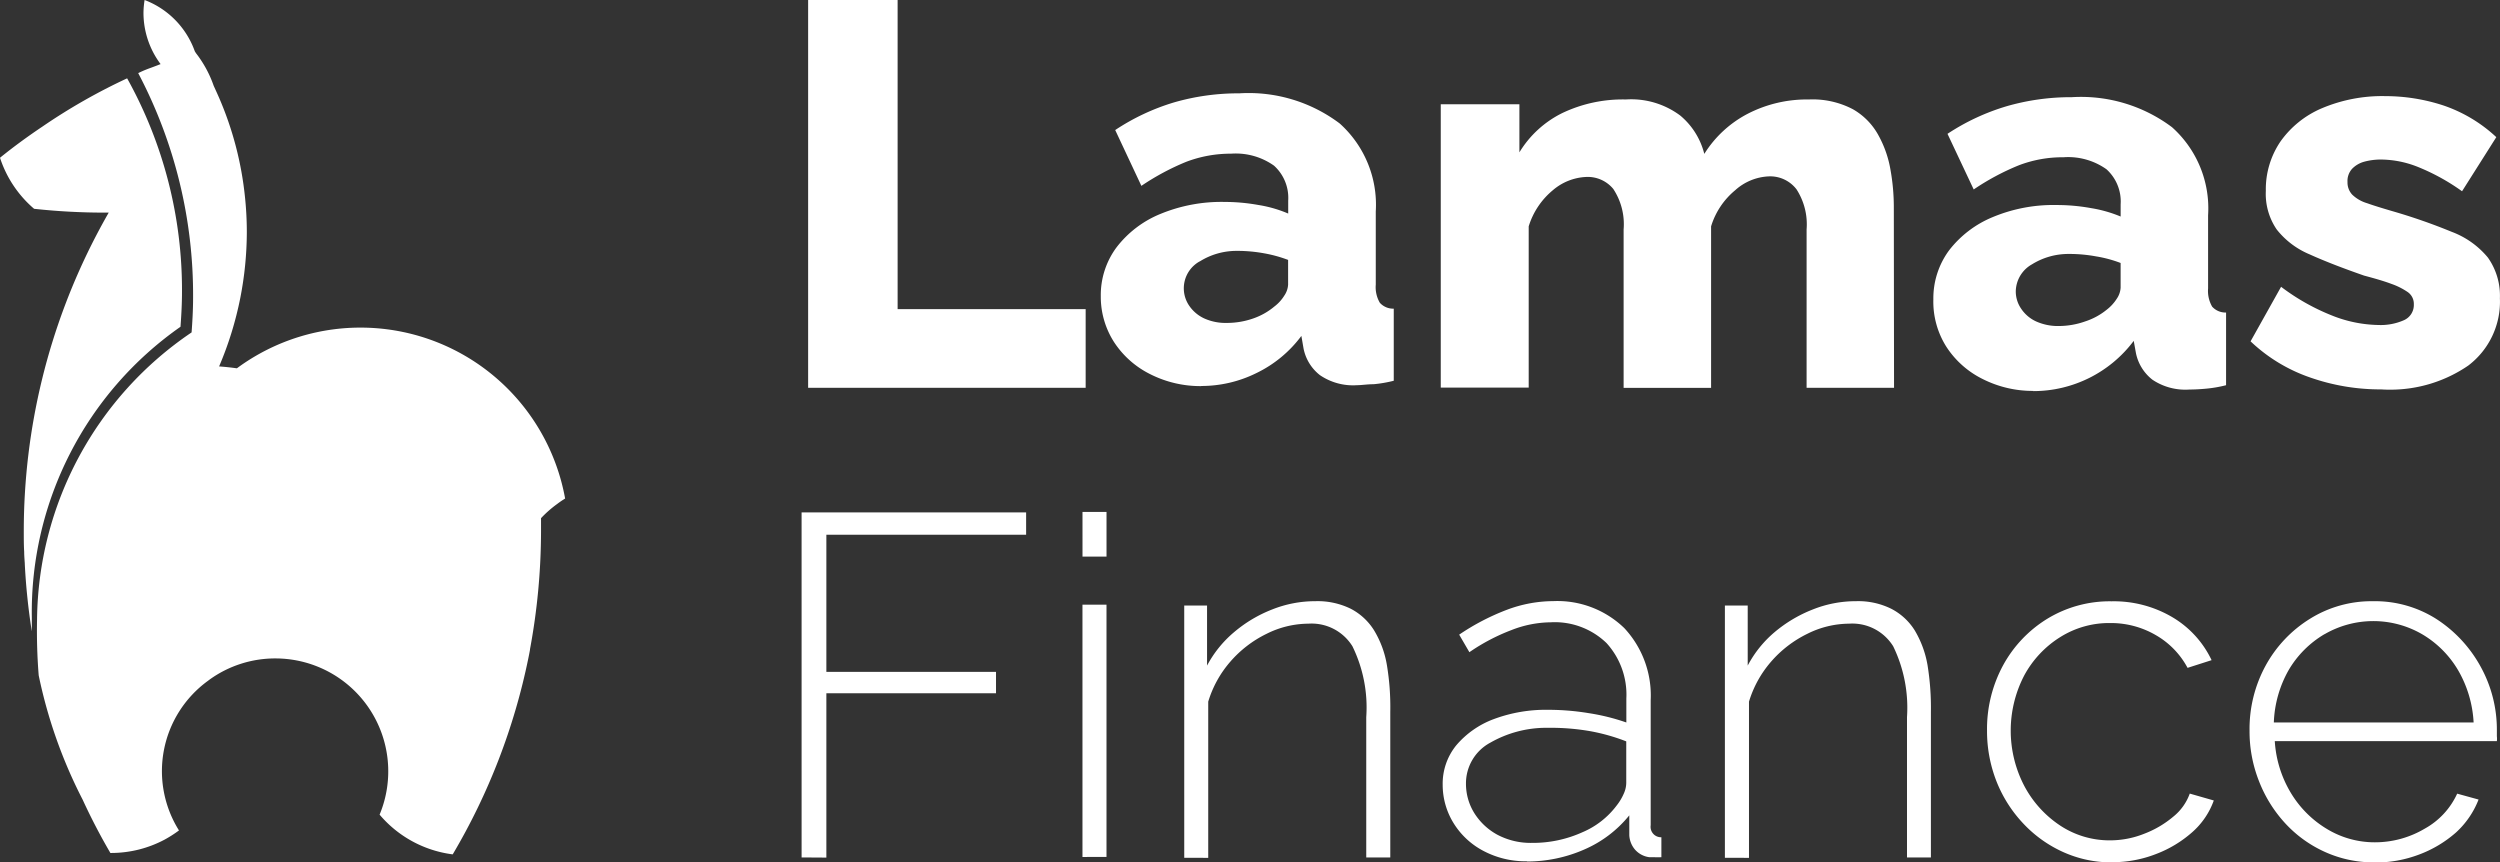
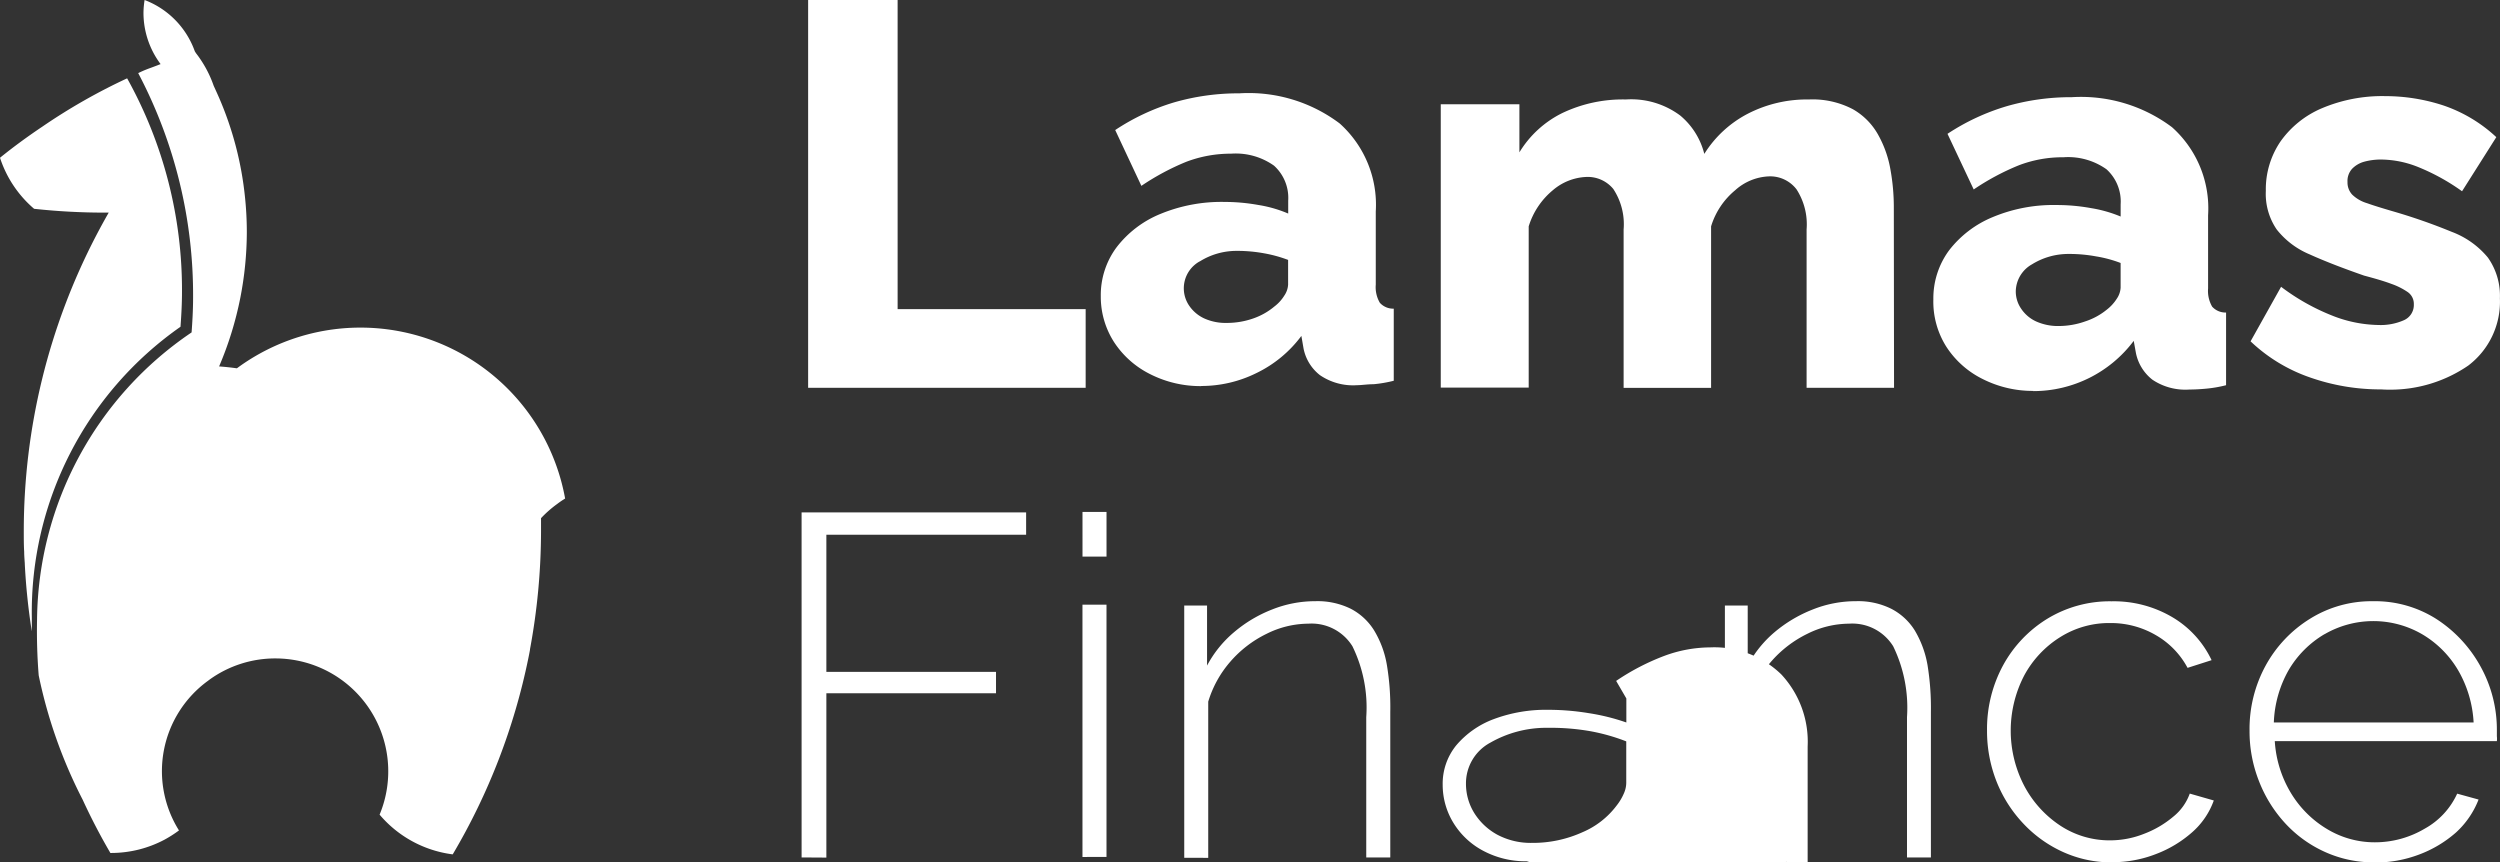
<svg xmlns="http://www.w3.org/2000/svg" id="lamas" width="80.624" height="27.811" viewBox="0 0 80.624 27.811">
  <rect x="0" y="0" width="80.624" height="27.811" fill="#333333" stroke="none" />
-   <path id="lamas-2" data-name="lamas" d="M76.577,27.811h-.036a3.79,3.79,0,0,1-1.564-.337,3.941,3.941,0,0,1-1.279-.922,4.3,4.3,0,0,1-.845-1.356,4.364,4.364,0,0,1-.306-1.631,4.268,4.268,0,0,1,.519-2.1,4.071,4.071,0,0,1,1.426-1.507,3.746,3.746,0,0,1,2.038-.569,3.687,3.687,0,0,1,2.054.581A4.271,4.271,0,0,1,80,21.5a4.2,4.2,0,0,1,.523,2.069v.178a.6.6,0,0,1,0,.155H73.361a3.668,3.668,0,0,0,.519,1.67,3.394,3.394,0,0,0,1.163,1.162,2.967,2.967,0,0,0,1.55.43,3.147,3.147,0,0,0,1.6-.438,2.455,2.455,0,0,0,1.05-1.131l.69.19a2.822,2.822,0,0,1-.728,1.062,3.816,3.816,0,0,1-1.194.713,3.962,3.962,0,0,1-1.4.256Zm-1.608-7.362a3.256,3.256,0,0,0-1.162,1.163A3.69,3.69,0,0,0,73.33,23.3h6.443a3.73,3.73,0,0,0-.5-1.685,3.266,3.266,0,0,0-1.163-1.163,3.136,3.136,0,0,0-3.142,0Zm-6.858,7.362h-.026a3.771,3.771,0,0,1-1.558-.337,4.038,4.038,0,0,1-1.283-.922,4.25,4.25,0,0,1-.856-1.348,4.429,4.429,0,0,1-.307-1.639,4.313,4.313,0,0,1,.519-2.111,4.014,4.014,0,0,1,1.426-1.5,3.87,3.87,0,0,1,2.069-.562,3.714,3.714,0,0,1,1.961.511,3.2,3.2,0,0,1,1.267,1.387l-.775.248a2.66,2.66,0,0,0-1.027-1.057,2.873,2.873,0,0,0-1.464-.388,2.964,2.964,0,0,0-1.615.453,3.312,3.312,0,0,0-1.163,1.24,3.855,3.855,0,0,0,0,3.553,3.485,3.485,0,0,0,1.163,1.286,2.883,2.883,0,0,0,1.608.476,2.971,2.971,0,0,0,1.1-.213,3.247,3.247,0,0,0,.941-.554,1.682,1.682,0,0,0,.528-.741l.775.222a2.469,2.469,0,0,1-.7,1.027,3.789,3.789,0,0,1-1.163.7,3.872,3.872,0,0,1-1.4.264Zm-18.873-.035h-.044a2.9,2.9,0,0,1-1.343-.329,2.482,2.482,0,0,1-.973-.9,2.346,2.346,0,0,1-.352-1.236,1.961,1.961,0,0,1,.438-1.275,2.923,2.923,0,0,1,1.209-.845,4.812,4.812,0,0,1,1.771-.3,8.014,8.014,0,0,1,1.3.109,6.784,6.784,0,0,1,1.205.3v-.775a2.469,2.469,0,0,0-.639-1.786,2.4,2.4,0,0,0-1.8-.67,3.557,3.557,0,0,0-1.267.251,6.371,6.371,0,0,0-1.356.713l-.329-.566a7.452,7.452,0,0,1,1.55-.806,4.3,4.3,0,0,1,1.484-.275,3.1,3.1,0,0,1,2.293.872,3.186,3.186,0,0,1,.849,2.325v4.03a.337.337,0,0,0,.345.388v.643a2.091,2.091,0,0,1-.237,0h-.155a.739.739,0,0,1-.465-.252.775.775,0,0,1-.178-.457v-.64a3.814,3.814,0,0,1-1.449,1.1,4.592,4.592,0,0,1-1.848.388Zm-1.186-3.82a1.488,1.488,0,0,0-.775,1.313,1.788,1.788,0,0,0,.267.95,2.009,2.009,0,0,0,.744.7,2.291,2.291,0,0,0,1.109.264,3.88,3.88,0,0,0,1.639-.345,2.689,2.689,0,0,0,1.1-.86,1.7,1.7,0,0,0,.232-.388.856.856,0,0,0,.078-.344V23.909a6.276,6.276,0,0,0-1.163-.329,7.392,7.392,0,0,0-1.255-.109c-.053,0-.107,0-.161,0A3.636,3.636,0,0,0,48.053,23.956Zm7.575,3.708V19.528h.736v1.937a3.613,3.613,0,0,1,.875-1.085,4.383,4.383,0,0,1,1.224-.725,3.747,3.747,0,0,1,1.394-.267,2.4,2.4,0,0,1,1.135.244,1.938,1.938,0,0,1,.756.694,3.255,3.255,0,0,1,.415,1.123,8.635,8.635,0,0,1,.109,1.519v4.684H61.5V23.127a4.533,4.533,0,0,0-.446-2.286,1.551,1.551,0,0,0-1.422-.728,3.046,3.046,0,0,0-1.352.33,3.686,3.686,0,0,0-1.163.895,3.523,3.523,0,0,0-.713,1.29v5.037Zm-17.436,0V19.528h.736v1.937a3.632,3.632,0,0,1,.88-1.085,4.308,4.308,0,0,1,1.22-.725,3.751,3.751,0,0,1,1.395-.267,2.426,2.426,0,0,1,1.139.244,1.934,1.934,0,0,1,.751.694,3.169,3.169,0,0,1,.415,1.123,8.273,8.273,0,0,1,.109,1.519v4.684h-.775V23.127a4.486,4.486,0,0,0-.446-2.286,1.548,1.548,0,0,0-1.418-.728,3.048,3.048,0,0,0-1.356.33,3.672,3.672,0,0,0-1.163.895,3.506,3.506,0,0,0-.713,1.29v5.037Zm-12.34-.012V16.525h7.241v.721H26.65v4.421h5.471v.69H26.65v5.3Zm9.058-.015V19.5h.775v8.136ZM14.6,27.553a3.7,3.7,0,0,1-2.358-1.281,3.64,3.64,0,0,0-3.361-5.038,3.618,3.618,0,0,0-2.12.681l-.064.048a3.6,3.6,0,0,0-.925,4.818,3.948,3.948,0,0,1-.47.3,3.676,3.676,0,0,1-1.7.427H3.56c-.319-.545-.62-1.123-.895-1.72A15.679,15.679,0,0,1,1.248,21.78a17.9,17.9,0,0,1-.053-1.8,11.3,11.3,0,0,1,4.984-9.26c.022-.3.048-.7.048-1.121A15.334,15.334,0,0,0,4.457,2.358c.205-.1.312-.136.447-.186.075-.028.159-.059.275-.105A2.762,2.762,0,0,1,4.627.416,2.81,2.81,0,0,1,4.663,0,2.758,2.758,0,0,1,6.282,1.653l.037.06a3.679,3.679,0,0,1,.573,1.055c.063.136.124.272.174.386A10.8,10.8,0,0,1,7.9,6.35a10.938,10.938,0,0,1,.06,1.131A11.158,11.158,0,0,1,7.751,9.6a11.1,11.1,0,0,1-.685,2.217c.191.014.384.034.573.061a6.707,6.707,0,0,1,10.586,4.2,3,3,0,0,0-.258.176,3.613,3.613,0,0,0-.519.457v.416a20.939,20.939,0,0,1-.356,3.811l0,.017c-.018.1-.035.187-.055.282A20.45,20.45,0,0,1,14.6,27.553h0ZM1.024,20.35A20.482,20.482,0,0,1,.8,18.2c0-.047-.006-.093-.008-.139-.006-.086-.012-.175-.012-.263-.013-.21-.013-.442-.013-.667A20.632,20.632,0,0,1,3.106,7.588c.123-.236.253-.475.4-.731H3.359A21.117,21.117,0,0,1,1.1,6.734,3.656,3.656,0,0,1,0,5.088c.415-.337.876-.676,1.37-1.007A19.038,19.038,0,0,1,4.1,2.526,14.027,14.027,0,0,1,5.869,9.417c0,.326-.015.672-.048,1.121A11.232,11.232,0,0,0,1.026,19.9v.449Zm33.886-2.4V16.509h.775V17.95Zm30.667-5.343h-.024a3.59,3.59,0,0,1-1.622-.388,2.953,2.953,0,0,1-1.163-1.038,2.72,2.72,0,0,1-.418-1.531,2.6,2.6,0,0,1,.508-1.577A3.421,3.421,0,0,1,64.268,7a5.076,5.076,0,0,1,2.061-.388,6.15,6.15,0,0,1,1.108.1,4.22,4.22,0,0,1,.953.271V6.59a1.4,1.4,0,0,0-.457-1.131,2.135,2.135,0,0,0-1.391-.387,3.931,3.931,0,0,0-1.446.263,7.865,7.865,0,0,0-1.445.775l-.845-1.794a7.146,7.146,0,0,1,1.91-.891,7.477,7.477,0,0,1,2.1-.291,4.89,4.89,0,0,1,3.231.969,3.508,3.508,0,0,1,1.163,2.841V9.3a1.013,1.013,0,0,0,.131.589.578.578,0,0,0,.449.19v2.344a4.108,4.108,0,0,1-.65.112c-.2.019-.388.027-.527.027a1.9,1.9,0,0,1-1.2-.318,1.455,1.455,0,0,1-.531-.863l-.07-.388a4.046,4.046,0,0,1-3.238,1.62Zm-.058-4.076a1.018,1.018,0,0,0-.511.871.983.983,0,0,0,.174.554,1.157,1.157,0,0,0,.484.411,1.716,1.716,0,0,0,.732.147,2.57,2.57,0,0,0,.844-.147,2.158,2.158,0,0,0,.705-.384,1.37,1.37,0,0,0,.318-.349.7.7,0,0,0,.124-.353v-.8a4.011,4.011,0,0,0-.794-.213,4.773,4.773,0,0,0-.809-.078H66.7A2.219,2.219,0,0,0,65.519,8.532ZM76.79,12.558a6.856,6.856,0,0,1-2.3-.388,5.274,5.274,0,0,1-1.91-1.162l.984-1.759a6.958,6.958,0,0,0,1.631.922,4.2,4.2,0,0,0,1.507.31,1.851,1.851,0,0,0,.833-.159.535.535,0,0,0,.31-.507.461.461,0,0,0-.186-.388,2.219,2.219,0,0,0-.535-.271c-.236-.089-.53-.174-.883-.268-.7-.244-1.29-.473-1.759-.686a2.65,2.65,0,0,1-1.058-.8,2.03,2.03,0,0,1-.352-1.244,2.741,2.741,0,0,1,.476-1.6A3.132,3.132,0,0,1,74.88,3.491,5,5,0,0,1,76.933,3.1a6.007,6.007,0,0,1,1.863.3,4.726,4.726,0,0,1,1.709,1.023L79.4,6.168A6.806,6.806,0,0,0,78,5.393a3.268,3.268,0,0,0-1.209-.248,2.039,2.039,0,0,0-.546.07.861.861,0,0,0-.387.225.582.582,0,0,0-.152.43.574.574,0,0,0,.152.407,1.165,1.165,0,0,0,.476.275c.217.078.484.159.8.252a18.671,18.671,0,0,1,1.937.674,2.774,2.774,0,0,1,1.163.829,2.131,2.131,0,0,1,.387,1.313A2.585,2.585,0,0,1,79.6,11.79a4.441,4.441,0,0,1-2.509.777C76.99,12.568,76.89,12.564,76.79,12.558Zm-18.528-.051V7.4a2.082,2.082,0,0,0-.325-1.294,1.069,1.069,0,0,0-.892-.418,1.726,1.726,0,0,0-1.088.449A2.43,2.43,0,0,0,55.182,7.3v5.208H52.361V7.4a2.062,2.062,0,0,0-.333-1.306,1.068,1.068,0,0,0-.863-.388,1.773,1.773,0,0,0-1.093.434A2.443,2.443,0,0,0,49.3,7.3v5.2H46.464V3.363H49v1.55a3.354,3.354,0,0,1,1.383-1.267,4.527,4.527,0,0,1,2.05-.438,2.643,2.643,0,0,1,1.755.519,2.352,2.352,0,0,1,.775,1.236,3.622,3.622,0,0,1,1.4-1.294,4.162,4.162,0,0,1,1.972-.461,2.79,2.79,0,0,1,1.419.314,2.145,2.145,0,0,1,.829.849,3.51,3.51,0,0,1,.387,1.12,6.823,6.823,0,0,1,.105,1.162l.007,5.854Zm-32.2,0V0h2.886V9.969h6.064v2.538Zm12.673-.055H38.71a3.588,3.588,0,0,1-1.622-.388,2.969,2.969,0,0,1-1.162-1.034A2.71,2.71,0,0,1,35.5,9.551a2.583,2.583,0,0,1,.507-1.573A3.4,3.4,0,0,1,37.421,6.9a5.149,5.149,0,0,1,2.062-.388,6.2,6.2,0,0,1,1.108.1,4.049,4.049,0,0,1,.953.275V6.474a1.4,1.4,0,0,0-.457-1.131A2.134,2.134,0,0,0,39.7,4.956a4.032,4.032,0,0,0-1.446.263,7.933,7.933,0,0,0-1.445.775l-.844-1.8A7.118,7.118,0,0,1,37.87,3.3a7.481,7.481,0,0,1,2.1-.29,4.877,4.877,0,0,1,3.236.973,3.521,3.521,0,0,1,1.162,2.836V9.179a1,1,0,0,0,.131.585.578.578,0,0,0,.449.19v2.325a4.117,4.117,0,0,1-.651.112c-.2,0-.387.031-.527.031a1.893,1.893,0,0,1-1.2-.322,1.443,1.443,0,0,1-.531-.86l-.07-.407a3.935,3.935,0,0,1-1.453,1.2,4,4,0,0,1-1.775.415Zm-.046-4.022a.992.992,0,0,0-.337,1.43,1.188,1.188,0,0,0,.488.411,1.675,1.675,0,0,0,.728.143,2.559,2.559,0,0,0,.845-.143,2.154,2.154,0,0,0,.686-.387,1.286,1.286,0,0,0,.318-.349.7.7,0,0,0,.124-.353v-.8a4.314,4.314,0,0,0-.775-.213,4.831,4.831,0,0,0-.81-.078h-.08A2.227,2.227,0,0,0,38.692,8.431Z" transform="translate(0 0)" fill="#fff" />
+   <path id="lamas-2" data-name="lamas" d="M76.577,27.811h-.036a3.79,3.79,0,0,1-1.564-.337,3.941,3.941,0,0,1-1.279-.922,4.3,4.3,0,0,1-.845-1.356,4.364,4.364,0,0,1-.306-1.631,4.268,4.268,0,0,1,.519-2.1,4.071,4.071,0,0,1,1.426-1.507,3.746,3.746,0,0,1,2.038-.569,3.687,3.687,0,0,1,2.054.581A4.271,4.271,0,0,1,80,21.5a4.2,4.2,0,0,1,.523,2.069v.178a.6.6,0,0,1,0,.155H73.361a3.668,3.668,0,0,0,.519,1.67,3.394,3.394,0,0,0,1.163,1.162,2.967,2.967,0,0,0,1.55.43,3.147,3.147,0,0,0,1.6-.438,2.455,2.455,0,0,0,1.05-1.131l.69.19a2.822,2.822,0,0,1-.728,1.062,3.816,3.816,0,0,1-1.194.713,3.962,3.962,0,0,1-1.4.256Zm-1.608-7.362a3.256,3.256,0,0,0-1.162,1.163A3.69,3.69,0,0,0,73.33,23.3h6.443a3.73,3.73,0,0,0-.5-1.685,3.266,3.266,0,0,0-1.163-1.163,3.136,3.136,0,0,0-3.142,0Zm-6.858,7.362h-.026a3.771,3.771,0,0,1-1.558-.337,4.038,4.038,0,0,1-1.283-.922,4.25,4.25,0,0,1-.856-1.348,4.429,4.429,0,0,1-.307-1.639,4.313,4.313,0,0,1,.519-2.111,4.014,4.014,0,0,1,1.426-1.5,3.87,3.87,0,0,1,2.069-.562,3.714,3.714,0,0,1,1.961.511,3.2,3.2,0,0,1,1.267,1.387l-.775.248a2.66,2.66,0,0,0-1.027-1.057,2.873,2.873,0,0,0-1.464-.388,2.964,2.964,0,0,0-1.615.453,3.312,3.312,0,0,0-1.163,1.24,3.855,3.855,0,0,0,0,3.553,3.485,3.485,0,0,0,1.163,1.286,2.883,2.883,0,0,0,1.608.476,2.971,2.971,0,0,0,1.1-.213,3.247,3.247,0,0,0,.941-.554,1.682,1.682,0,0,0,.528-.741l.775.222a2.469,2.469,0,0,1-.7,1.027,3.789,3.789,0,0,1-1.163.7,3.872,3.872,0,0,1-1.4.264Zm-18.873-.035h-.044a2.9,2.9,0,0,1-1.343-.329,2.482,2.482,0,0,1-.973-.9,2.346,2.346,0,0,1-.352-1.236,1.961,1.961,0,0,1,.438-1.275,2.923,2.923,0,0,1,1.209-.845,4.812,4.812,0,0,1,1.771-.3,8.014,8.014,0,0,1,1.3.109,6.784,6.784,0,0,1,1.205.3v-.775l-.329-.566a7.452,7.452,0,0,1,1.55-.806,4.3,4.3,0,0,1,1.484-.275,3.1,3.1,0,0,1,2.293.872,3.186,3.186,0,0,1,.849,2.325v4.03a.337.337,0,0,0,.345.388v.643a2.091,2.091,0,0,1-.237,0h-.155a.739.739,0,0,1-.465-.252.775.775,0,0,1-.178-.457v-.64a3.814,3.814,0,0,1-1.449,1.1,4.592,4.592,0,0,1-1.848.388Zm-1.186-3.82a1.488,1.488,0,0,0-.775,1.313,1.788,1.788,0,0,0,.267.95,2.009,2.009,0,0,0,.744.7,2.291,2.291,0,0,0,1.109.264,3.88,3.88,0,0,0,1.639-.345,2.689,2.689,0,0,0,1.1-.86,1.7,1.7,0,0,0,.232-.388.856.856,0,0,0,.078-.344V23.909a6.276,6.276,0,0,0-1.163-.329,7.392,7.392,0,0,0-1.255-.109c-.053,0-.107,0-.161,0A3.636,3.636,0,0,0,48.053,23.956Zm7.575,3.708V19.528h.736v1.937a3.613,3.613,0,0,1,.875-1.085,4.383,4.383,0,0,1,1.224-.725,3.747,3.747,0,0,1,1.394-.267,2.4,2.4,0,0,1,1.135.244,1.938,1.938,0,0,1,.756.694,3.255,3.255,0,0,1,.415,1.123,8.635,8.635,0,0,1,.109,1.519v4.684H61.5V23.127a4.533,4.533,0,0,0-.446-2.286,1.551,1.551,0,0,0-1.422-.728,3.046,3.046,0,0,0-1.352.33,3.686,3.686,0,0,0-1.163.895,3.523,3.523,0,0,0-.713,1.29v5.037Zm-17.436,0V19.528h.736v1.937a3.632,3.632,0,0,1,.88-1.085,4.308,4.308,0,0,1,1.22-.725,3.751,3.751,0,0,1,1.395-.267,2.426,2.426,0,0,1,1.139.244,1.934,1.934,0,0,1,.751.694,3.169,3.169,0,0,1,.415,1.123,8.273,8.273,0,0,1,.109,1.519v4.684h-.775V23.127a4.486,4.486,0,0,0-.446-2.286,1.548,1.548,0,0,0-1.418-.728,3.048,3.048,0,0,0-1.356.33,3.672,3.672,0,0,0-1.163.895,3.506,3.506,0,0,0-.713,1.29v5.037Zm-12.34-.012V16.525h7.241v.721H26.65v4.421h5.471v.69H26.65v5.3Zm9.058-.015V19.5h.775v8.136ZM14.6,27.553a3.7,3.7,0,0,1-2.358-1.281,3.64,3.64,0,0,0-3.361-5.038,3.618,3.618,0,0,0-2.12.681l-.064.048a3.6,3.6,0,0,0-.925,4.818,3.948,3.948,0,0,1-.47.3,3.676,3.676,0,0,1-1.7.427H3.56c-.319-.545-.62-1.123-.895-1.72A15.679,15.679,0,0,1,1.248,21.78a17.9,17.9,0,0,1-.053-1.8,11.3,11.3,0,0,1,4.984-9.26c.022-.3.048-.7.048-1.121A15.334,15.334,0,0,0,4.457,2.358c.205-.1.312-.136.447-.186.075-.028.159-.059.275-.105A2.762,2.762,0,0,1,4.627.416,2.81,2.81,0,0,1,4.663,0,2.758,2.758,0,0,1,6.282,1.653l.037.06a3.679,3.679,0,0,1,.573,1.055c.063.136.124.272.174.386A10.8,10.8,0,0,1,7.9,6.35a10.938,10.938,0,0,1,.06,1.131A11.158,11.158,0,0,1,7.751,9.6a11.1,11.1,0,0,1-.685,2.217c.191.014.384.034.573.061a6.707,6.707,0,0,1,10.586,4.2,3,3,0,0,0-.258.176,3.613,3.613,0,0,0-.519.457v.416a20.939,20.939,0,0,1-.356,3.811l0,.017c-.018.1-.035.187-.055.282A20.45,20.45,0,0,1,14.6,27.553h0ZM1.024,20.35A20.482,20.482,0,0,1,.8,18.2c0-.047-.006-.093-.008-.139-.006-.086-.012-.175-.012-.263-.013-.21-.013-.442-.013-.667A20.632,20.632,0,0,1,3.106,7.588c.123-.236.253-.475.4-.731H3.359A21.117,21.117,0,0,1,1.1,6.734,3.656,3.656,0,0,1,0,5.088c.415-.337.876-.676,1.37-1.007A19.038,19.038,0,0,1,4.1,2.526,14.027,14.027,0,0,1,5.869,9.417c0,.326-.015.672-.048,1.121A11.232,11.232,0,0,0,1.026,19.9v.449Zm33.886-2.4V16.509h.775V17.95Zm30.667-5.343h-.024a3.59,3.59,0,0,1-1.622-.388,2.953,2.953,0,0,1-1.163-1.038,2.72,2.72,0,0,1-.418-1.531,2.6,2.6,0,0,1,.508-1.577A3.421,3.421,0,0,1,64.268,7a5.076,5.076,0,0,1,2.061-.388,6.15,6.15,0,0,1,1.108.1,4.22,4.22,0,0,1,.953.271V6.59a1.4,1.4,0,0,0-.457-1.131,2.135,2.135,0,0,0-1.391-.387,3.931,3.931,0,0,0-1.446.263,7.865,7.865,0,0,0-1.445.775l-.845-1.794a7.146,7.146,0,0,1,1.91-.891,7.477,7.477,0,0,1,2.1-.291,4.89,4.89,0,0,1,3.231.969,3.508,3.508,0,0,1,1.163,2.841V9.3a1.013,1.013,0,0,0,.131.589.578.578,0,0,0,.449.19v2.344a4.108,4.108,0,0,1-.65.112c-.2.019-.388.027-.527.027a1.9,1.9,0,0,1-1.2-.318,1.455,1.455,0,0,1-.531-.863l-.07-.388a4.046,4.046,0,0,1-3.238,1.62Zm-.058-4.076a1.018,1.018,0,0,0-.511.871.983.983,0,0,0,.174.554,1.157,1.157,0,0,0,.484.411,1.716,1.716,0,0,0,.732.147,2.57,2.57,0,0,0,.844-.147,2.158,2.158,0,0,0,.705-.384,1.37,1.37,0,0,0,.318-.349.7.7,0,0,0,.124-.353v-.8a4.011,4.011,0,0,0-.794-.213,4.773,4.773,0,0,0-.809-.078H66.7A2.219,2.219,0,0,0,65.519,8.532ZM76.79,12.558a6.856,6.856,0,0,1-2.3-.388,5.274,5.274,0,0,1-1.91-1.162l.984-1.759a6.958,6.958,0,0,0,1.631.922,4.2,4.2,0,0,0,1.507.31,1.851,1.851,0,0,0,.833-.159.535.535,0,0,0,.31-.507.461.461,0,0,0-.186-.388,2.219,2.219,0,0,0-.535-.271c-.236-.089-.53-.174-.883-.268-.7-.244-1.29-.473-1.759-.686a2.65,2.65,0,0,1-1.058-.8,2.03,2.03,0,0,1-.352-1.244,2.741,2.741,0,0,1,.476-1.6A3.132,3.132,0,0,1,74.88,3.491,5,5,0,0,1,76.933,3.1a6.007,6.007,0,0,1,1.863.3,4.726,4.726,0,0,1,1.709,1.023L79.4,6.168A6.806,6.806,0,0,0,78,5.393a3.268,3.268,0,0,0-1.209-.248,2.039,2.039,0,0,0-.546.07.861.861,0,0,0-.387.225.582.582,0,0,0-.152.43.574.574,0,0,0,.152.407,1.165,1.165,0,0,0,.476.275c.217.078.484.159.8.252a18.671,18.671,0,0,1,1.937.674,2.774,2.774,0,0,1,1.163.829,2.131,2.131,0,0,1,.387,1.313A2.585,2.585,0,0,1,79.6,11.79a4.441,4.441,0,0,1-2.509.777C76.99,12.568,76.89,12.564,76.79,12.558Zm-18.528-.051V7.4a2.082,2.082,0,0,0-.325-1.294,1.069,1.069,0,0,0-.892-.418,1.726,1.726,0,0,0-1.088.449A2.43,2.43,0,0,0,55.182,7.3v5.208H52.361V7.4a2.062,2.062,0,0,0-.333-1.306,1.068,1.068,0,0,0-.863-.388,1.773,1.773,0,0,0-1.093.434A2.443,2.443,0,0,0,49.3,7.3v5.2H46.464V3.363H49v1.55a3.354,3.354,0,0,1,1.383-1.267,4.527,4.527,0,0,1,2.05-.438,2.643,2.643,0,0,1,1.755.519,2.352,2.352,0,0,1,.775,1.236,3.622,3.622,0,0,1,1.4-1.294,4.162,4.162,0,0,1,1.972-.461,2.79,2.79,0,0,1,1.419.314,2.145,2.145,0,0,1,.829.849,3.51,3.51,0,0,1,.387,1.12,6.823,6.823,0,0,1,.105,1.162l.007,5.854Zm-32.2,0V0h2.886V9.969h6.064v2.538Zm12.673-.055H38.71a3.588,3.588,0,0,1-1.622-.388,2.969,2.969,0,0,1-1.162-1.034A2.71,2.71,0,0,1,35.5,9.551a2.583,2.583,0,0,1,.507-1.573A3.4,3.4,0,0,1,37.421,6.9a5.149,5.149,0,0,1,2.062-.388,6.2,6.2,0,0,1,1.108.1,4.049,4.049,0,0,1,.953.275V6.474a1.4,1.4,0,0,0-.457-1.131A2.134,2.134,0,0,0,39.7,4.956a4.032,4.032,0,0,0-1.446.263,7.933,7.933,0,0,0-1.445.775l-.844-1.8A7.118,7.118,0,0,1,37.87,3.3a7.481,7.481,0,0,1,2.1-.29,4.877,4.877,0,0,1,3.236.973,3.521,3.521,0,0,1,1.162,2.836V9.179a1,1,0,0,0,.131.585.578.578,0,0,0,.449.19v2.325a4.117,4.117,0,0,1-.651.112c-.2,0-.387.031-.527.031a1.893,1.893,0,0,1-1.2-.322,1.443,1.443,0,0,1-.531-.86l-.07-.407a3.935,3.935,0,0,1-1.453,1.2,4,4,0,0,1-1.775.415Zm-.046-4.022a.992.992,0,0,0-.337,1.43,1.188,1.188,0,0,0,.488.411,1.675,1.675,0,0,0,.728.143,2.559,2.559,0,0,0,.845-.143,2.154,2.154,0,0,0,.686-.387,1.286,1.286,0,0,0,.318-.349.7.7,0,0,0,.124-.353v-.8a4.314,4.314,0,0,0-.775-.213,4.831,4.831,0,0,0-.81-.078h-.08A2.227,2.227,0,0,0,38.692,8.431Z" transform="translate(0 0)" fill="#fff" />
</svg>